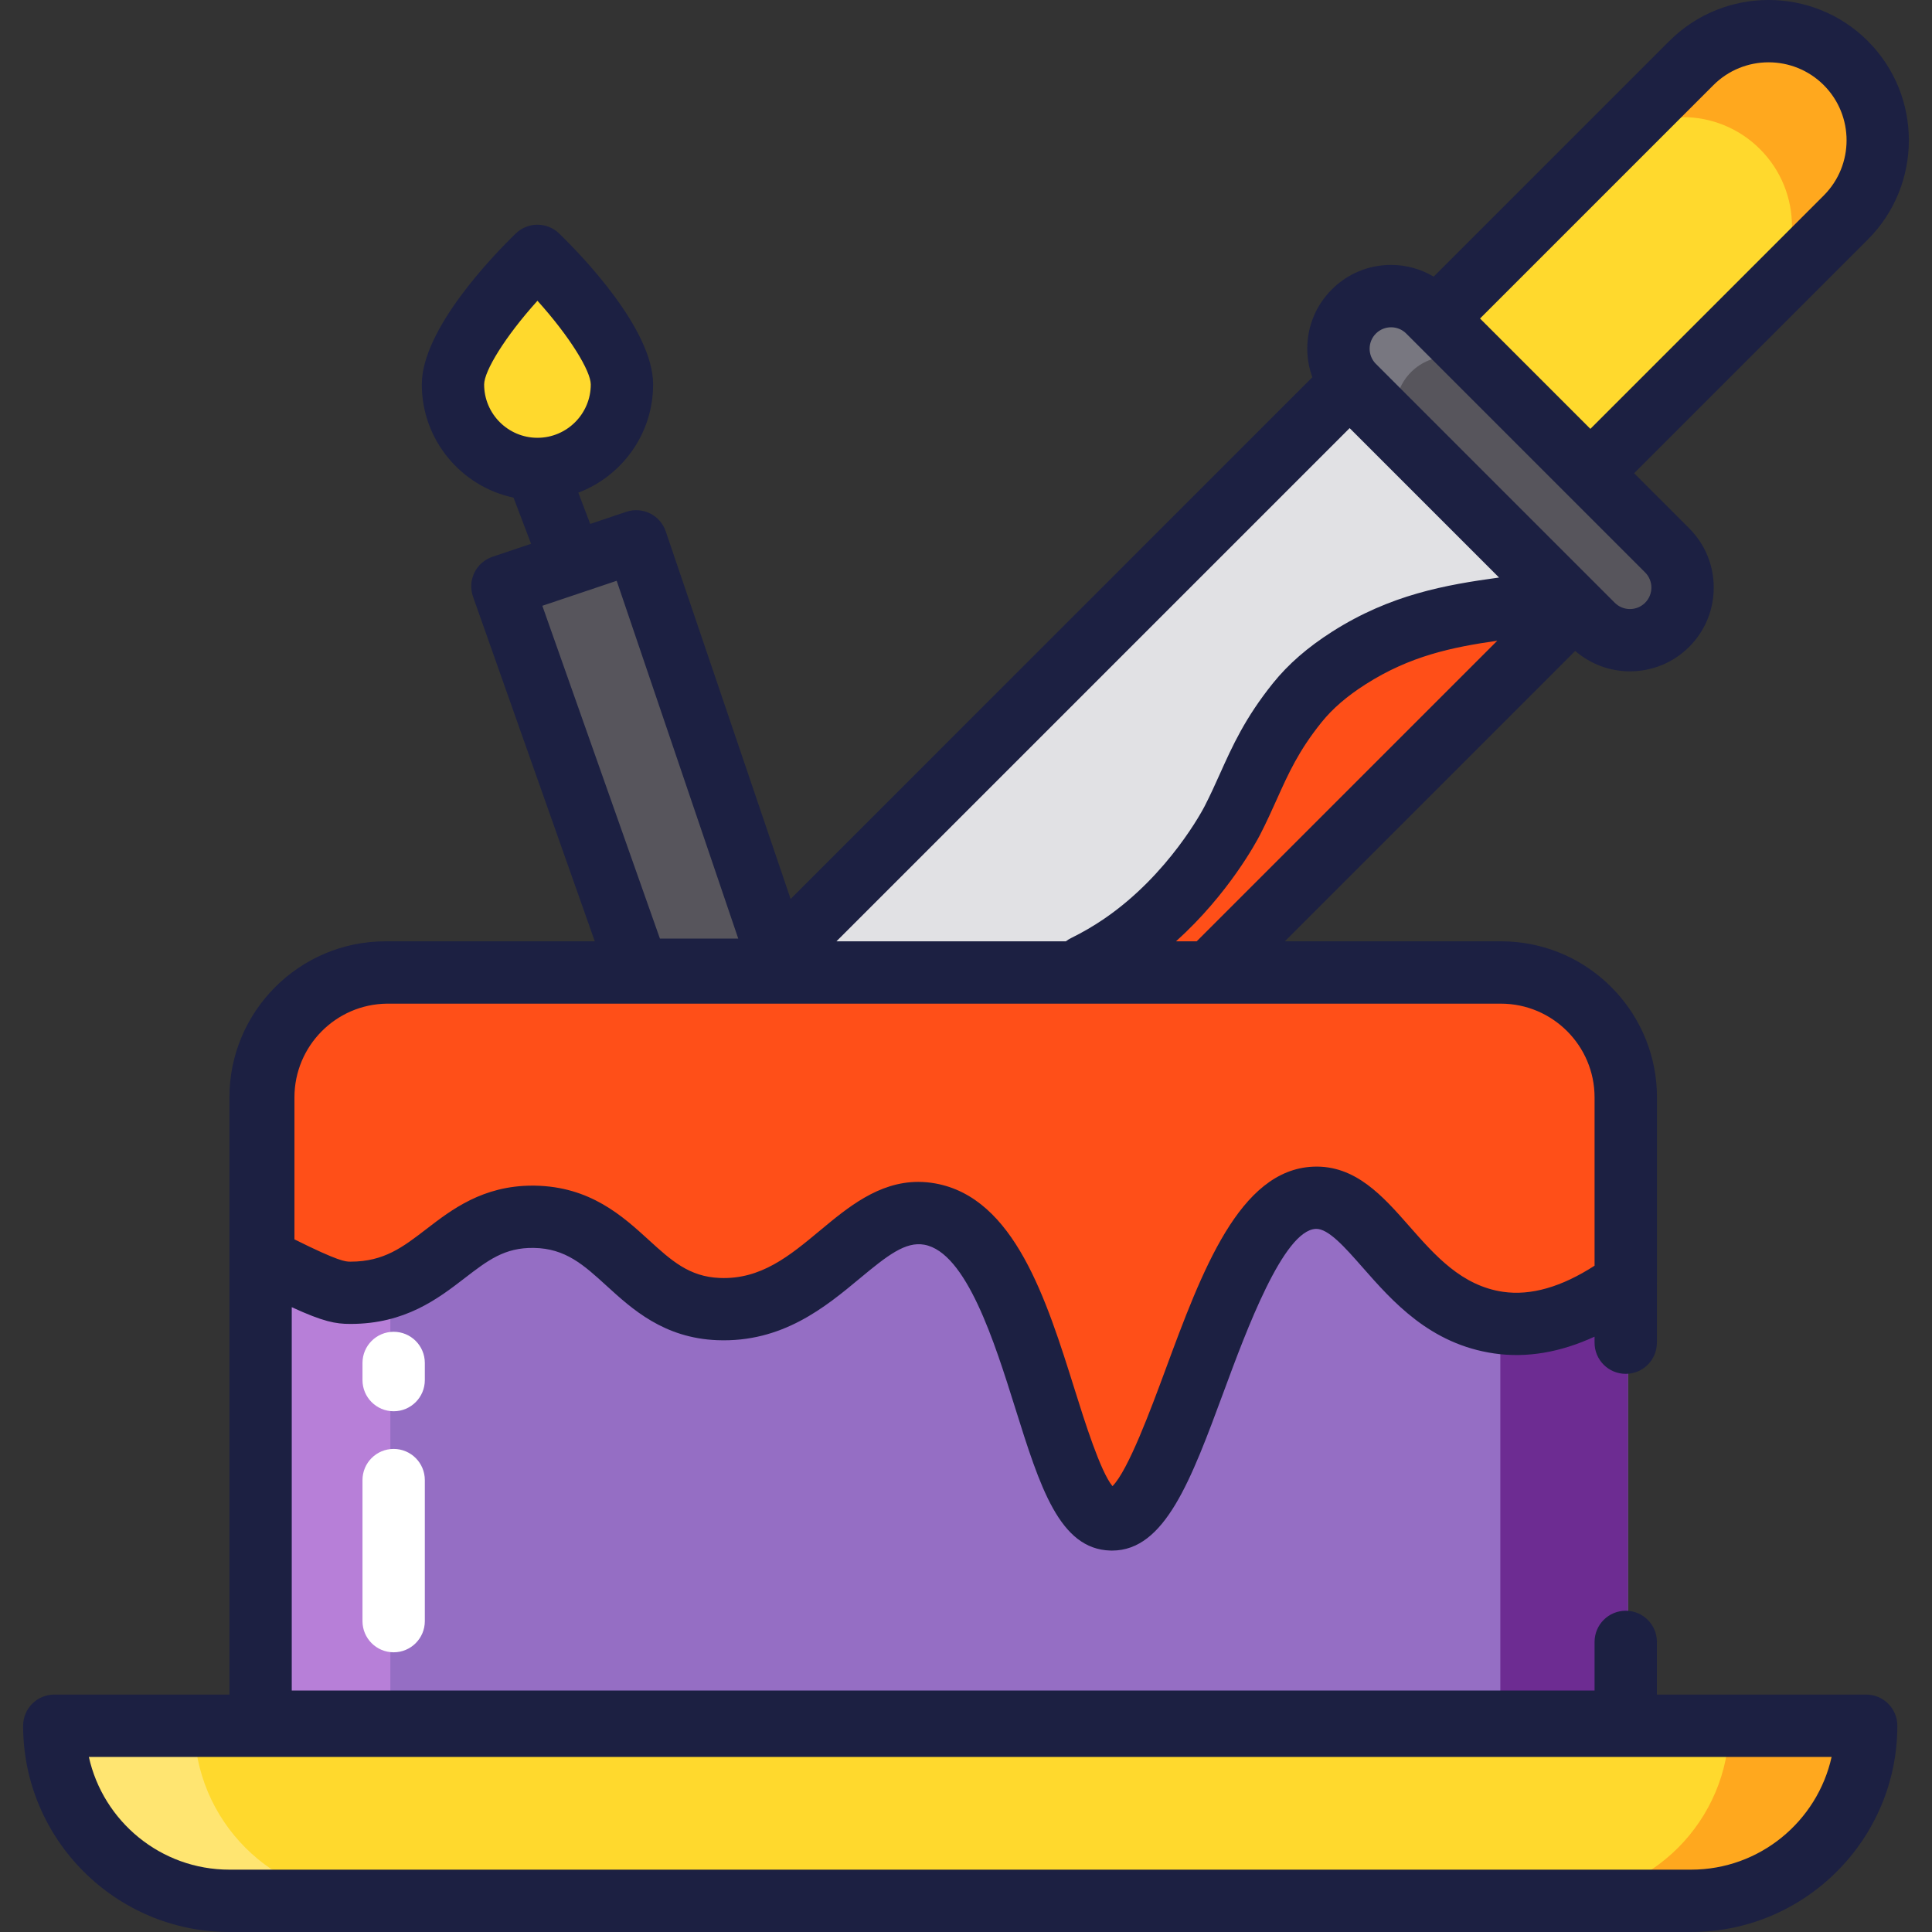
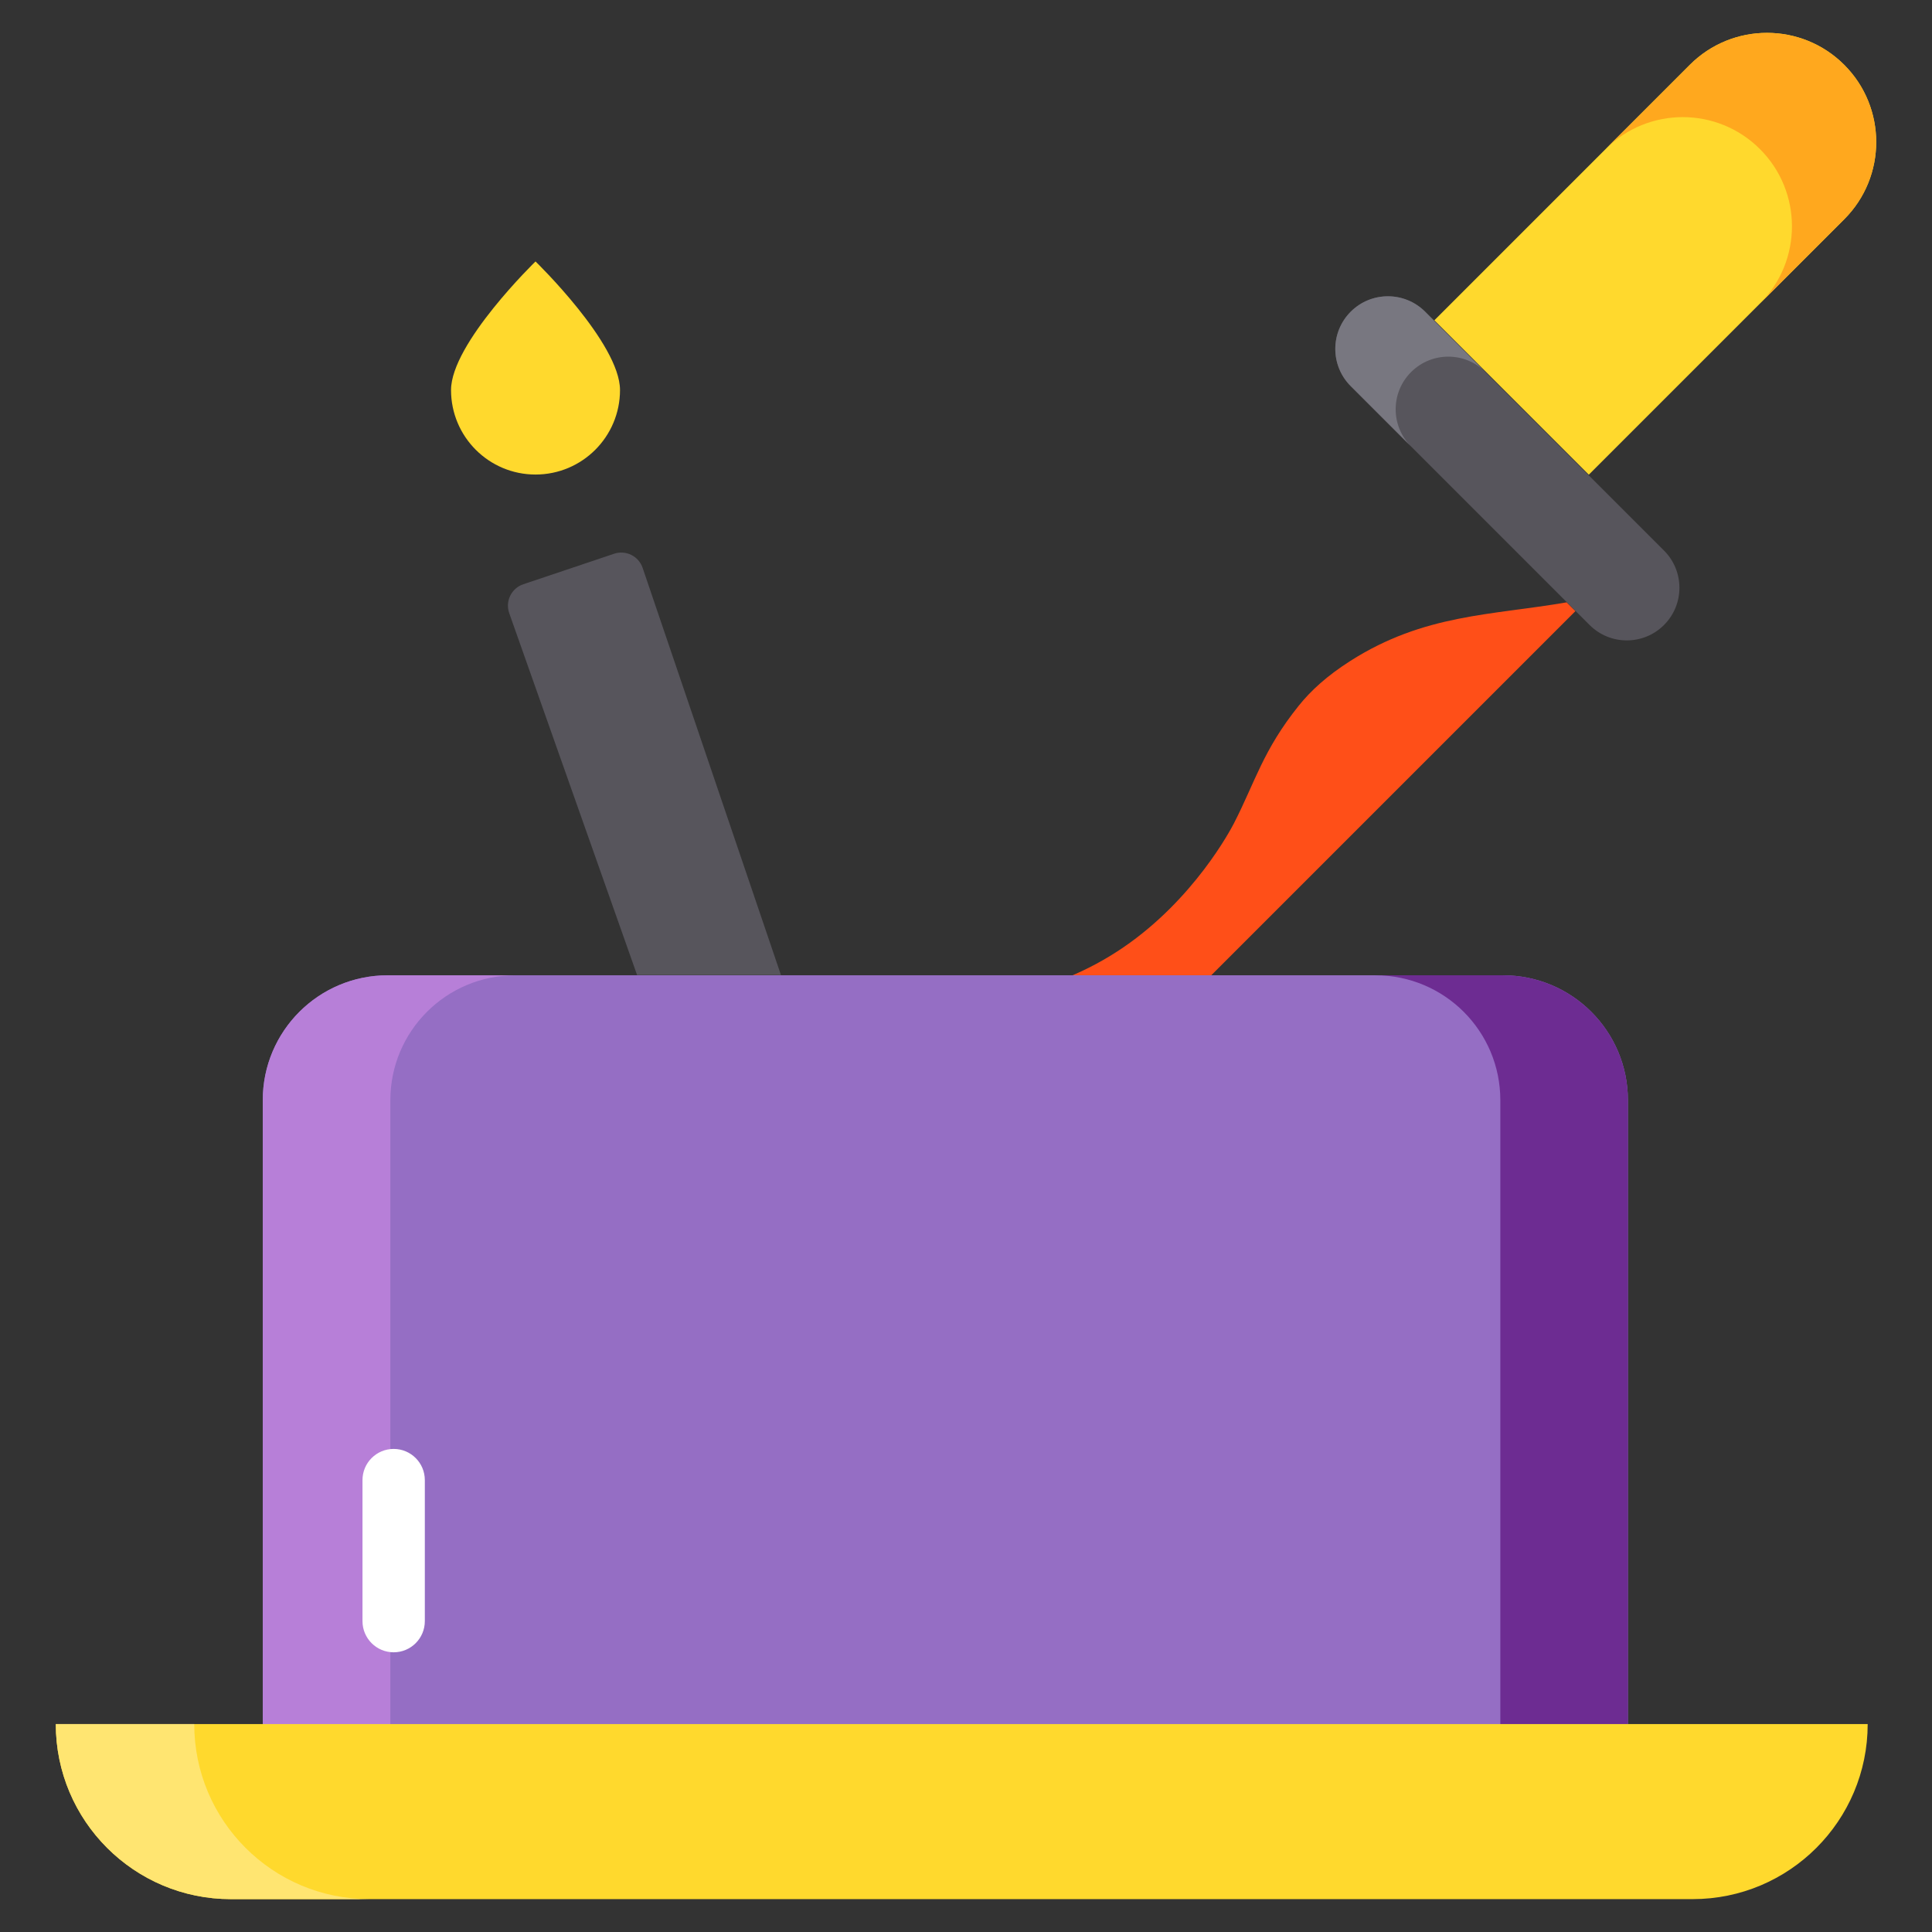
<svg xmlns="http://www.w3.org/2000/svg" version="1.1" id="Layer_1" x="0px" y="0px" viewBox="0 0 512.004 512.004" style="enable-background:new 0 0 512.004 512.004;" xml:space="preserve">
  <rect x="0" y="0" width="512.004" height="512.004" fill="#333333" stroke="none" />
  <path style="fill:#57555C;" d="M206.959,258.389h-38.126l-33.882-95.899c-1.111-3.146,0.568-6.593,3.731-7.655l11.482-3.859  l12.576-4.227c3.121-1.05,6.503,0.624,7.563,3.742L206.959,258.389z" />
  <path style="fill:#FFD92D;" d="M421.052,125.798l-40.923-40.923l67.69-67.69c11.301-11.301,29.622-11.301,40.923,0l0,0  c11.301,11.301,11.301,29.623,0,40.923L421.052,125.798z" />
  <path style="fill:#FFA81E;" d="M488.744,17.186c-11.302-11.301-29.623-11.301-40.924,0l-22.328,22.327  c11.302-11.299,29.622-11.299,40.924,0.001c11.299,11.301,11.299,29.623,0,40.923l22.328-22.328  C500.041,46.809,500.041,28.487,488.744,17.186z" />
  <path style="fill:#57555C;" d="M421.26,165.631l-63.303-63.303c-5.446-5.446-5.446-14.277,0-19.724l0,0  c5.446-5.446,14.277-5.446,19.724,0l63.303,63.303c5.446,5.446,5.446,14.277,0,19.724l0,0  C435.536,171.077,426.706,171.077,421.26,165.631z" />
  <path style="fill:#787780;" d="M373.955,118.326c-5.448-5.446-5.448-14.277,0-19.723c5.445-5.447,14.275-5.447,19.724,0l-16-15.999  c-5.448-5.446-14.279-5.446-19.724,0c-5.445,5.447-5.445,14.277,0,19.724L373.955,118.326z" />
-   <path style="fill:#E1E1E4;" d="M189.488,271.138L189.488,271.138l168.597-168.597l59.417,59.417l-109.18,109.18  C275.506,303.953,222.303,303.953,189.488,271.138z" />
  <path style="fill:#FF4F18;" d="M308.321,271.137l109.18-109.18l-2.326-2.326c-20.006,3.46-37.768,3.073-57.274,15.496  c-6.247,3.978-10.503,7.894-13.695,11.865c-9.503,11.823-11.601,20.307-17.204,31.208c-0.86,1.672-10.563,20.071-29.305,32.87  c-19.466,13.291-39.782,14.471-50.367,14.953c-19.294,0.878-35.065-3.461-45.353-7.372l-12.489,12.489  C222.305,303.954,275.506,303.952,308.321,271.137z" />
  <path style="fill:#956EC4;" d="M431.418,457.008H69.638V291.56c0-18.278,14.816-33.094,33.094-33.094h295.593  c18.278,0,33.094,14.816,33.094,33.094L431.418,457.008L431.418,457.008z" />
  <path style="fill:#6D2C92;" d="M398.322,258.466h-33.809c18.277,0,33.092,14.816,33.092,33.094v165.449h33.813V291.56  C431.418,273.282,416.603,258.466,398.322,258.466z" />
  <path style="fill:#B77FD8;" d="M136.542,258.466h-33.809c-18.28,0-33.096,14.816-33.096,33.094v165.449h33.813V291.56  C103.451,273.282,118.266,258.466,136.542,258.466z" />
  <path style="fill:#FFD92D;" d="M448.562,503.293H61.186c-25.626,0-46.399-20.773-46.399-46.399l0,0h480.172l0,0  C494.96,482.52,474.186,503.293,448.562,503.293z" />
  <path style="fill:#FFE571;" d="M51.476,456.895H14.788c0,25.625,20.771,46.399,46.399,46.399h36.688  C72.247,503.293,51.476,482.52,51.476,456.895z" />
-   <path style="fill:#FFA81E;" d="M458.272,456.895h36.688c0,25.625-20.771,46.399-46.399,46.399h-36.688  C437.501,503.293,458.272,482.52,458.272,456.895z" />
-   <path style="fill:#FF4F18;" d="M398.327,258.466H102.734c-18.28,0-33.096,14.816-33.096,33.094v42.694  c16.851,8.642,19.832,9.084,23.022,9.095c23.225,0.086,27.317-20.461,48.915-20.141c22.9,0.339,26.374,23.555,48.915,24.457  c26.904,1.077,37.025-28.486,56.11-25.178c29.341,5.087,32.03,81.725,49.278,82.007c18.226,0.297,27.027-85.049,52.873-86.323  c15.625-0.77,22.925,29.344,48.915,33.091c12.328,1.778,24.055-3.719,33.754-10.784v-48.919  C431.418,273.282,416.603,258.466,398.327,258.466z" />
  <path style="fill:#FFD92D;" d="M164.309,103.369c0,12.366-10.024,22.39-22.39,22.39s-22.39-10.024-22.39-22.39  s22.39-34.08,22.39-34.08S164.309,91.003,164.309,103.369z" />
  <g>
    <path style="fill:#FFFFFF;" d="M104.324,437.88c-4.562,0-8.26-3.698-8.26-8.26v-37.377c0-4.562,3.698-8.26,8.26-8.26   c4.562,0,8.26,3.698,8.26,8.26v37.377C112.584,434.182,108.886,437.88,104.324,437.88z" />
-     <path style="fill:#FFFFFF;" d="M104.324,374.003c-4.562,0-8.26-3.698-8.26-8.26V361.2c0-4.562,3.698-8.26,8.26-8.26   c4.562,0,8.26,3.698,8.26,8.26v4.543C112.584,370.305,108.886,374.003,104.324,374.003z" />
  </g>
-   <path style="fill:#1C2042;" d="M494.56,449.083H439.1v-13.956c0-4.563-3.698-8.26-8.26-8.26s-8.26,3.697-8.26,8.26v12.877H77.319  V346.421c8.469,3.897,11.666,4.422,15.405,4.436c0.058,0,0.116,0,0.174,0c14.478,0,23.192-6.704,30.197-12.093  c6.161-4.74,10.599-8.175,18.357-8.051c8.427,0.124,13.237,4.511,19.325,10.063c6.753,6.159,15.158,13.824,29.29,14.39  c17.263,0.681,28.664-8.78,37.816-16.392c7.341-6.106,12.092-9.797,17.056-8.911c11.158,2.008,18.646,25.879,24.113,43.31  c6.553,20.89,11.728,37.39,25.239,37.746c0.141,0.003,0.28,0.006,0.42,0.006c14.024-0.002,20.925-18.668,29.638-42.238  c5.897-15.953,15.764-42.653,24.357-43.017c3.289-0.144,7.715,4.881,12.389,10.197c7.976,9.071,17.9,20.359,34.904,22.817  c8.582,1.239,17.481-0.263,26.578-4.453v1.598c0,4.563,3.698,8.26,8.26,8.26s8.26-3.697,8.26-8.26v-15.735  c0.006-0.121,0.022-0.24,0.022-0.361v-48.92c0-21.397-16.313-39.049-37.136-41.138c-1.394-0.143-2.808-0.216-4.239-0.216h-57.243  l76.951-76.952c4.154,3.591,9.321,5.408,14.5,5.408c5.686,0,11.373-2.165,15.703-6.493c4.195-4.195,6.504-9.771,6.504-15.704  c0-5.932-2.309-11.508-6.504-15.703l-14.596-14.596l61.938-61.938c14.502-14.503,14.502-38.102,0-52.605  c-14.503-14.502-38.102-14.502-52.605,0l-62.442,62.442c-3.389-2.013-7.256-3.11-11.301-3.11c-5.932,0-11.509,2.311-15.703,6.503  c-4.195,4.195-6.504,9.771-6.504,15.703c0,2.622,0.476,5.165,1.343,7.561L209.525,238.24l-33.1-97.433  c-1.465-4.31-6.14-6.618-10.453-5.173l-9.557,3.213l-3.151-8.288c11.571-4.386,19.82-15.579,19.82-28.668  c0-14.718-19.059-34.345-24.899-40.009c-3.204-3.107-8.297-3.108-11.5,0c-5.841,5.665-24.9,25.291-24.9,40.009  c0,14.727,10.441,27.056,24.309,29.987l4.652,12.236l-10.229,3.438c-2.097,0.706-3.824,2.222-4.794,4.21  c-0.969,1.99-1.1,4.285-0.363,6.37l32.268,91.33h-55.473c-22.803,0-41.354,18.552-41.354,41.354v158.268H14.388  c-4.562,0-8.26,3.697-8.26,8.26c0,30.139,24.52,54.659,54.658,54.659h387.375c30.139,0,54.658-24.52,54.658-54.659  C502.82,452.78,499.122,449.083,494.56,449.083z M128.303,101.891c0-3.535,5.486-12.607,14.13-22.185  c8.645,9.578,14.13,18.65,14.13,22.185c0,7.791-6.338,14.13-14.13,14.13C134.643,116.021,128.303,109.682,128.303,101.891z   M311.657,249.461c13.947-12.563,21.336-26.415,22.279-28.248c1.727-3.36,3.112-6.442,4.452-9.421  c3.094-6.882,5.764-12.826,11.845-20.39c2.909-3.618,6.734-6.913,11.694-10.073c11.735-7.474,22.727-9.784,34.874-11.53  l-79.661,79.661L311.657,249.461L311.657,249.461z M397.268,153.055c-14.132,1.937-28.738,4.485-44.216,14.34  c-6.506,4.143-11.64,8.61-15.696,13.656c-7.404,9.212-10.777,16.713-14.036,23.966c-1.252,2.785-2.547,5.667-4.076,8.641  c-0.377,0.733-9.429,18.088-26.619,29.826c-2.781,1.901-5.73,3.619-8.764,5.11c-0.502,0.247-0.967,0.539-1.394,0.866h-60.798  l136.003-136.003L397.268,153.055z M398.361,342.352c-10.985-1.587-18.043-9.615-24.869-17.379  c-7.03-7.996-14.296-16.258-25.483-15.79c-19.566,0.829-29.517,27.749-39.14,53.785c-3.771,10.204-9.897,26.777-14.053,30.877  c-3.194-3.862-7.408-17.296-10.014-25.609c-7.475-23.828-15.946-50.836-36.939-54.613c-1.552-0.28-3.052-0.409-4.509-0.409  c-10.543,0-18.712,6.793-26.022,12.872c-8.055,6.699-15.662,13.052-26.602,12.589c-8.118-0.325-12.845-4.636-18.829-10.094  c-6.914-6.305-15.518-14.152-30.201-14.37c-0.204-0.003-0.406-0.004-0.607-0.004c-13.142,0-21.402,6.356-28.059,11.477  c-6.293,4.841-11.269,8.67-20.132,8.67c-0.037,0-0.076-0.001-0.115-0.001c-1.192-0.004-2.928-0.01-14.757-5.912v-37.626  c0-13.598,10.957-24.673,24.485-24.834h295.232c13.694,0,24.834,11.14,24.834,24.834v44.609  C413.815,341.081,405.679,343.41,398.361,342.352z M454.076,22.561c8.062-8.063,21.18-8.063,29.243,0  c8.062,8.061,8.062,21.179,0,29.24l-61.85,61.85l-29.241-29.241L454.076,22.561z M364.631,88.397c2.219-2.218,5.826-2.217,8.042,0  l63.303,63.303c2.217,2.217,2.217,5.825,0,8.042c-2.218,2.218-5.826,2.218-8.042,0l-63.303-63.305  C362.414,94.221,362.414,90.613,364.631,88.397z M163.43,153.915l32.215,94.827h-20.755l-31.163-88.204L163.43,153.915z   M448.161,495.482H60.786c-18.194,0-33.453-12.806-37.238-29.879h461.85C481.615,482.676,466.355,495.482,448.161,495.482z" />
  <g>
</g>
  <g>
</g>
  <g>
</g>
  <g>
</g>
  <g>
</g>
  <g>
</g>
  <g>
</g>
  <g>
</g>
  <g>
</g>
  <g>
</g>
  <g>
</g>
  <g>
</g>
  <g>
</g>
  <g>
</g>
  <g>
</g>
</svg>